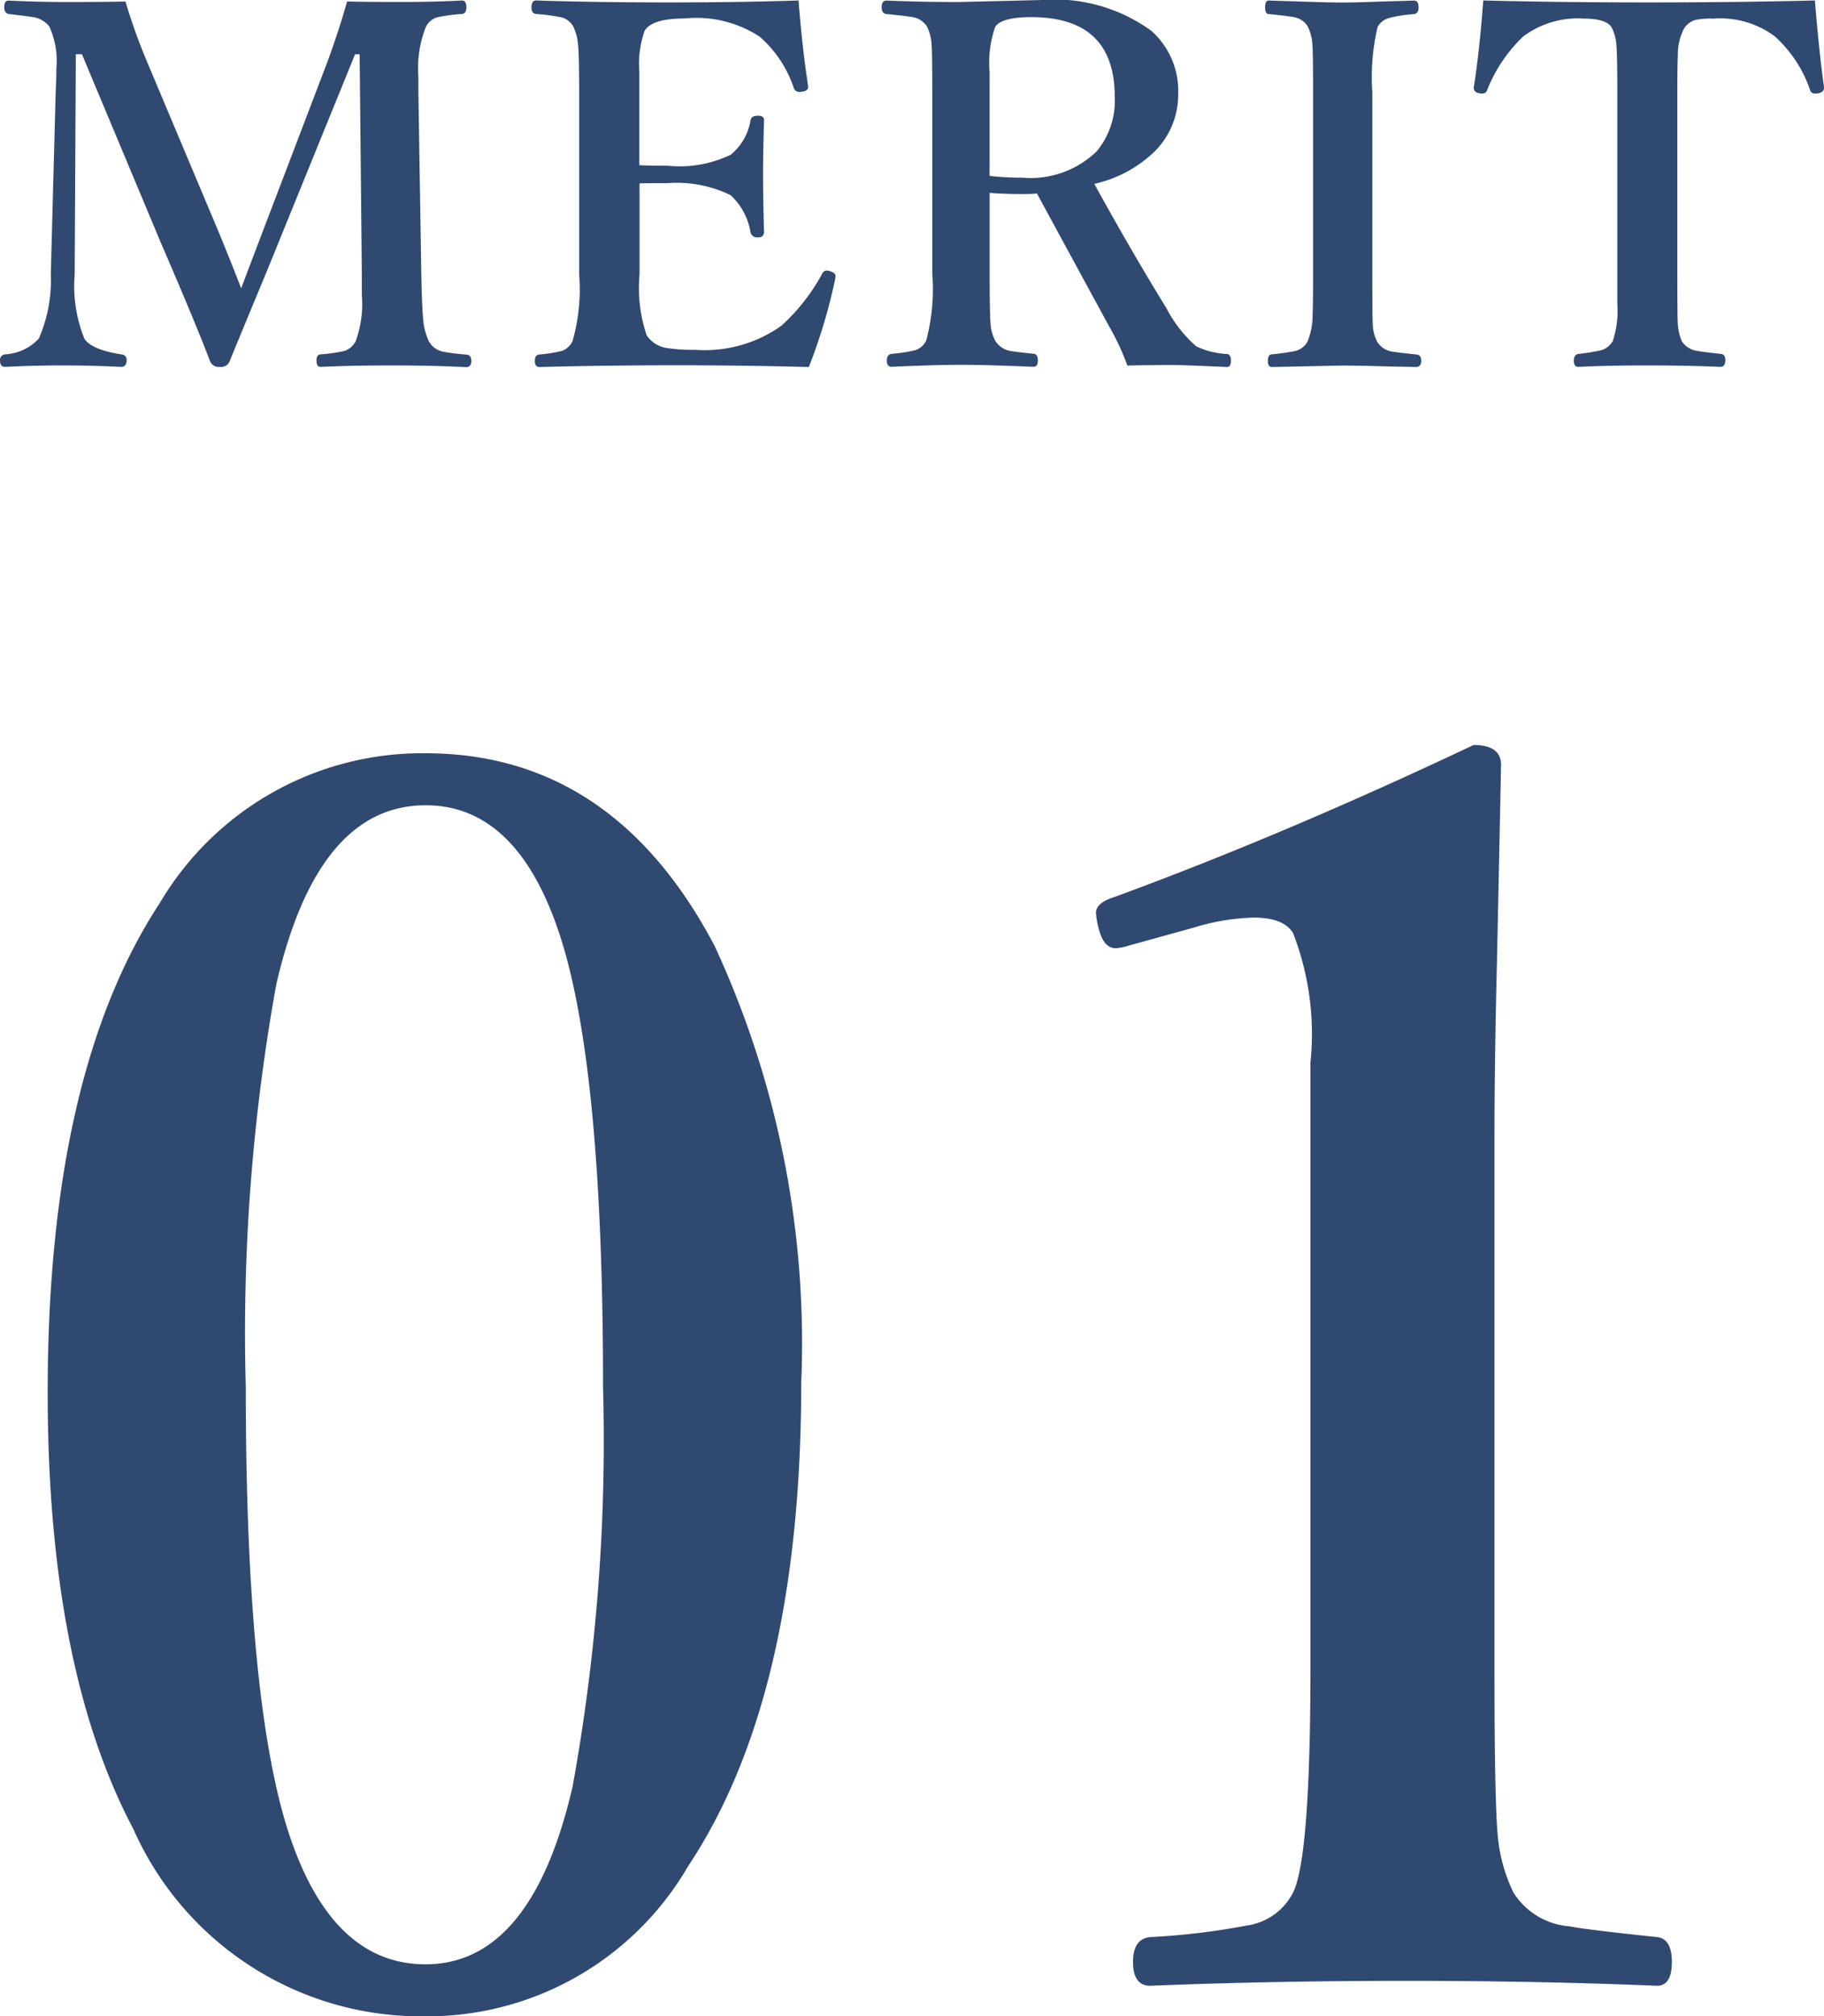
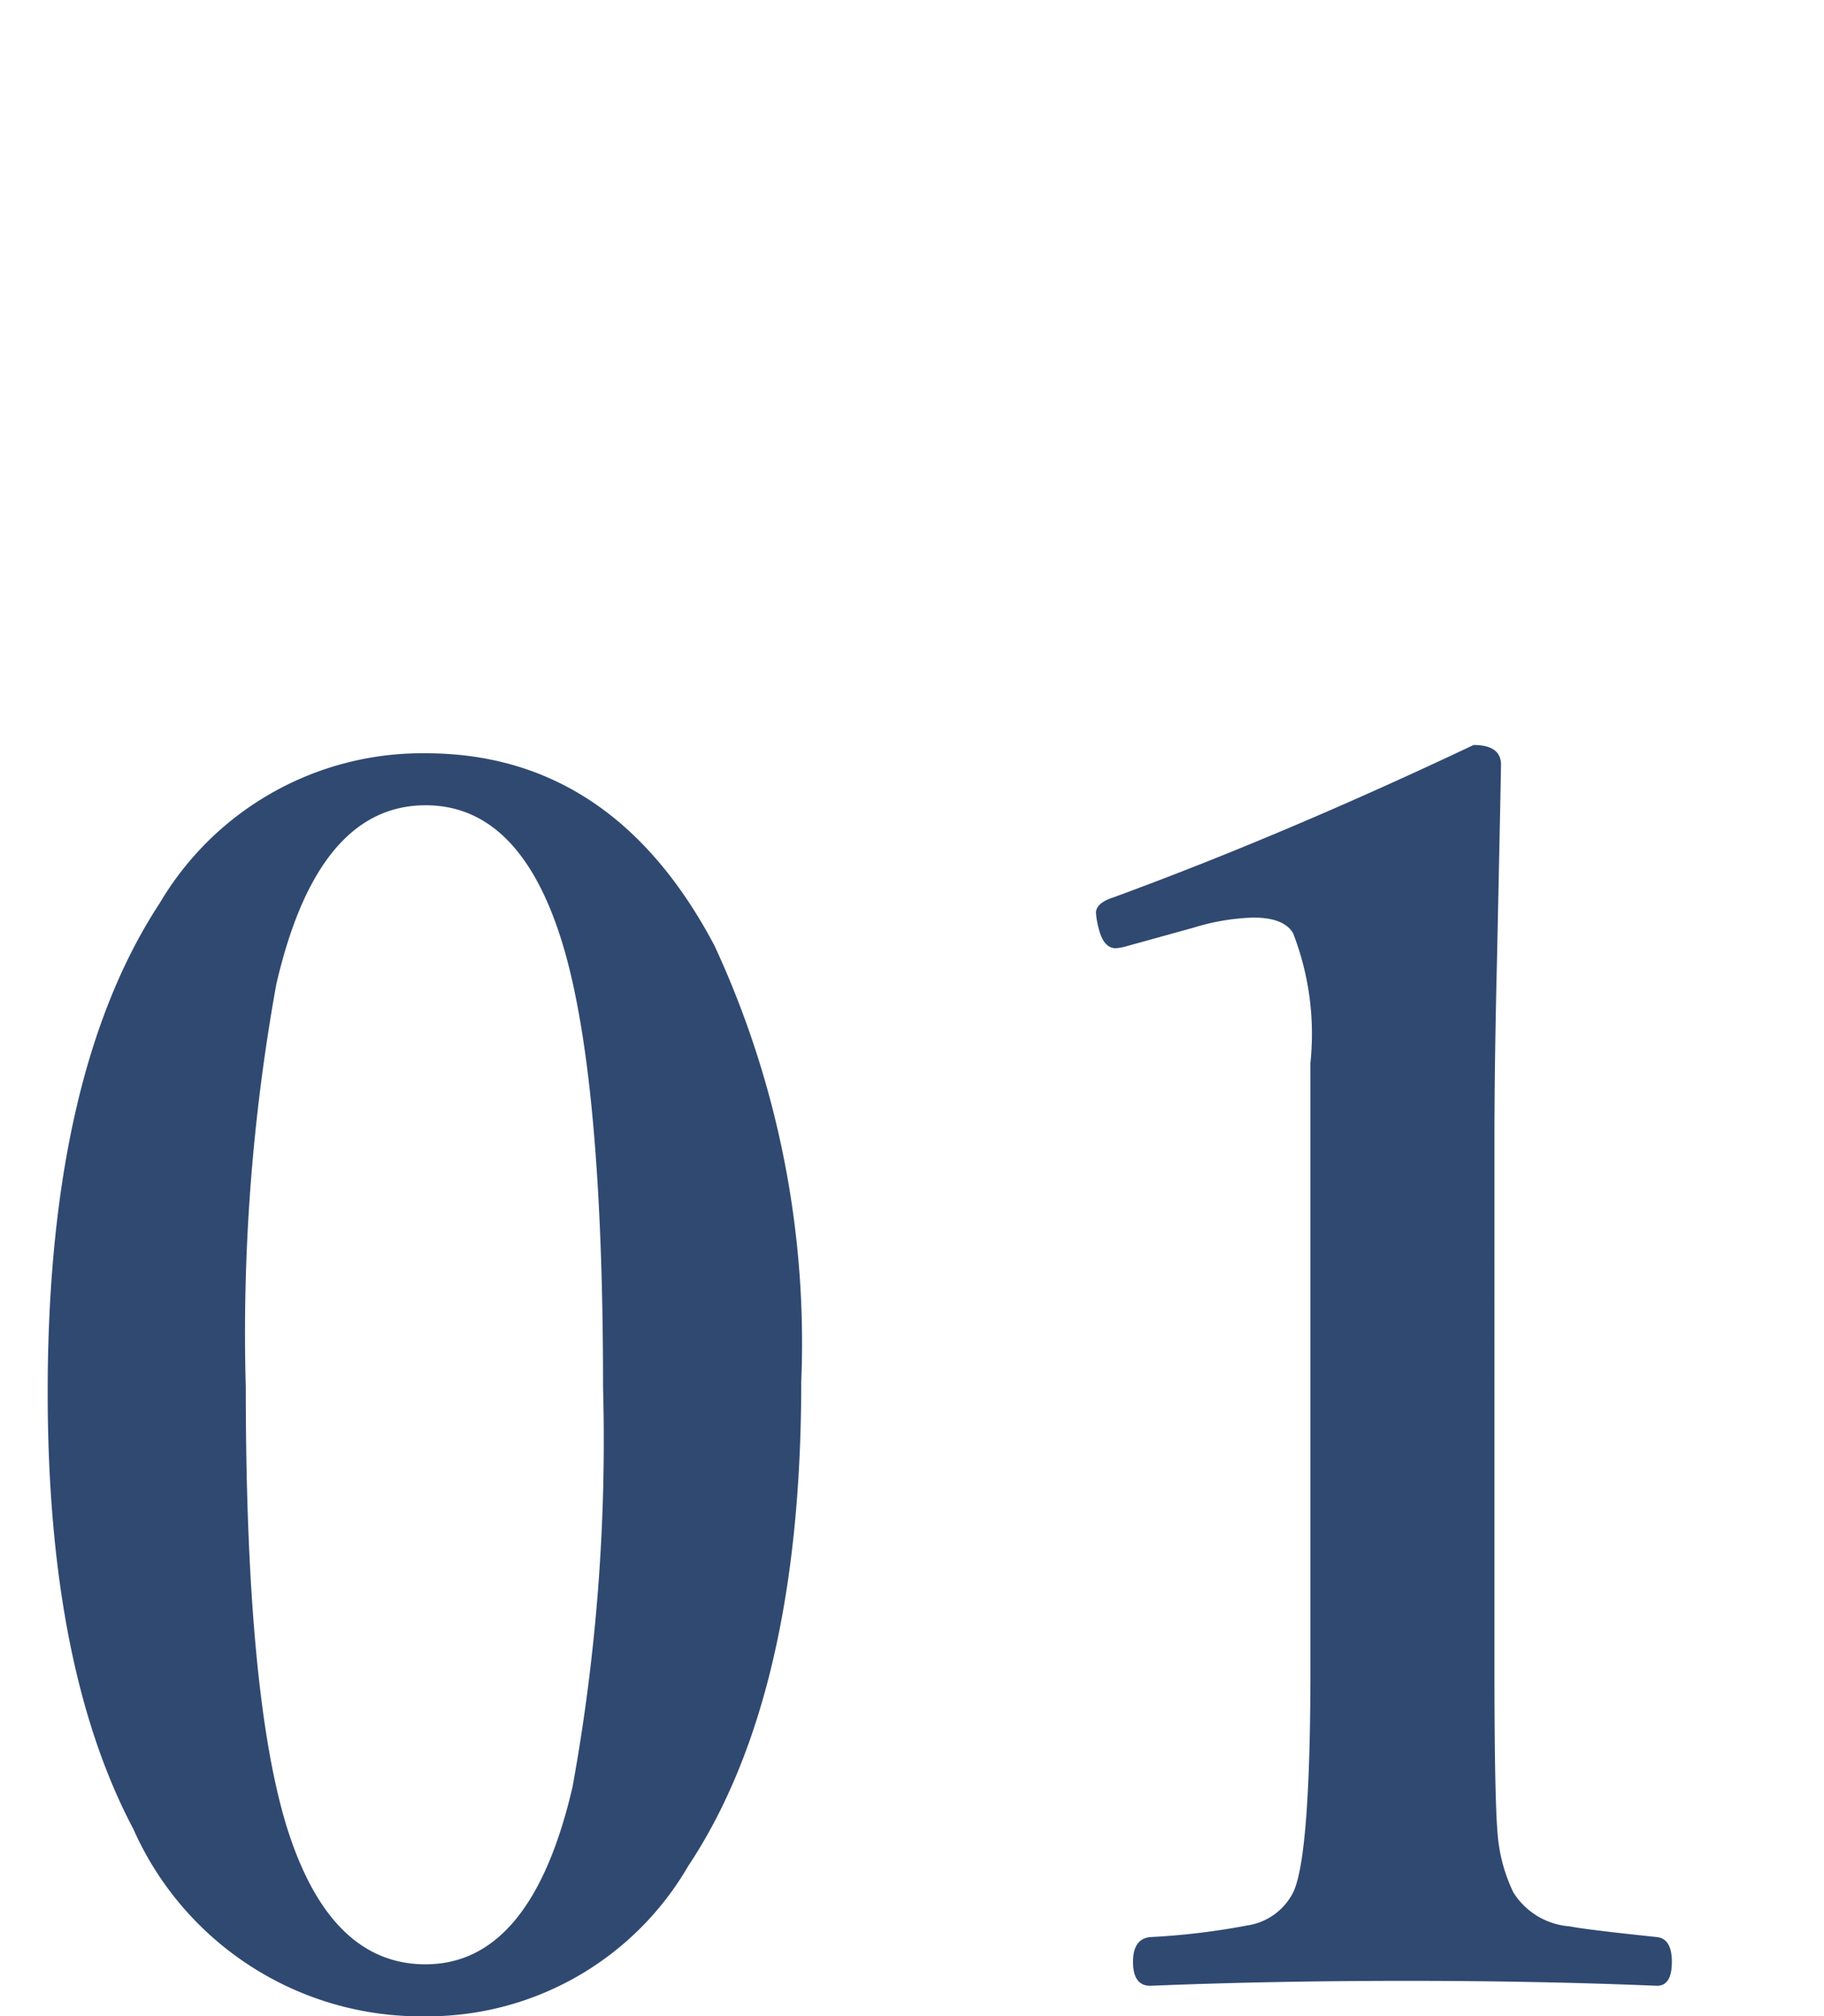
<svg xmlns="http://www.w3.org/2000/svg" width="39.934" height="44.127" viewBox="0 0 39.934 44.127">
  <g id="グループ_473" data-name="グループ 473" transform="translate(-5331.365 -9355.729)">
    <path id="パス_186" data-name="パス 186" d="M9.684-27.786q4.1,0,6.323,4.209a20.675,20.675,0,0,1,1.9,9.557q0,6.865-2.475,10.587A6.6,6.6,0,0,1,9.684-.145a6.889,6.889,0,0,1-6.4-4.1Q1.409-7.787,1.409-13.8q0-6.974,2.457-10.713A6.67,6.67,0,0,1,9.684-27.786Zm0,1.138q-2.367,0-3.27,3.92a42.826,42.826,0,0,0-.668,8.816q0,6.721.9,9.629.939,3,3.035,3Q12-1.283,12.9-5.167a42.347,42.347,0,0,0,.668-8.744q0-6.775-.885-9.7Q11.761-26.648,9.684-26.648Zm22.944-1.319q.6,0,.6.434-.018.994-.09,4.336-.054,2.222-.054,3.848V-7.769q0,2.891.072,3.667a3.584,3.584,0,0,0,.343,1.247,1.593,1.593,0,0,0,1.229.741q.361.072,1.915.235.325.036.325.542,0,.524-.325.524-2.583-.108-5.474-.108-3,0-5.619.108-.379,0-.379-.524,0-.506.379-.542a15.6,15.6,0,0,0,2.114-.253,1.347,1.347,0,0,0,1.012-.723q.379-.777.379-4.914V-21.011a6.094,6.094,0,0,0-.379-2.836q-.2-.343-.867-.343a4.858,4.858,0,0,0-1.3.217l-1.445.4a1.271,1.271,0,0,1-.271.054q-.271,0-.379-.452a1.737,1.737,0,0,1-.054-.325q0-.217.4-.343Q28.472-26,32.627-27.967Z" transform="translate(5331 9400)" fill="#304971" />
-     <path id="パス_187" data-name="パス 187" d="M7.965-8.239q.376.011,1.2.011.709,0,1.311-.032.1,0,.1.145t-.1.15a3.836,3.836,0,0,0-.548.075.418.418,0,0,0-.236.2,2.462,2.462,0,0,0-.167,1.106v.328l.064,3.991q.016.827.054,1.1a1.4,1.4,0,0,0,.113.365.457.457,0,0,0,.312.226,4.924,4.924,0,0,0,.516.064q.1.011.1.14t-.107.134Q9.808-.274,8.932-.274q-.833,0-1.552.032-.086,0-.086-.145,0-.118.086-.129a3.507,3.507,0,0,0,.526-.075.431.431,0,0,0,.247-.215,2.385,2.385,0,0,0,.134-1.015v-.446L8.239-7.084h-.1L6.537-3.147q-.252.628-.666,1.622-.312.752-.478,1.16a.2.2,0,0,1-.209.124.209.209,0,0,1-.22-.124Q4.657-1.176,3.9-2.927L2.159-7.084H2.025L2-2.267A3.07,3.07,0,0,0,2.213-.859q.156.242.811.344a.114.114,0,0,1,.113.129q0,.145-.124.145Q2.379-.274,1.751-.274T.473-.242q-.107,0-.107-.134a.122.122,0,0,1,.107-.14,1.086,1.086,0,0,0,.741-.344,3.166,3.166,0,0,0,.263-1.407l.107-3.991Q1.6-6.59,1.6-6.784a1.81,1.81,0,0,0-.156-.908A.556.556,0,0,0,1.058-7.9q-.048-.011-.5-.064-.1-.016-.1-.15t.086-.145q.65.032,1.268.032.849,0,1.3-.011a12.785,12.785,0,0,0,.451,1.268L5.108-3.3q.269.645.537,1.337.021-.054.5-1.316L7.493-6.811Q7.75-7.487,7.965-8.239Zm10.108,8q-1.45-.038-2.89-.038-1.536,0-3.008.038-.1,0-.1-.134t.1-.14a2.956,2.956,0,0,0,.5-.081A.416.416,0,0,0,12.9-.806a4.119,4.119,0,0,0,.145-1.461V-6.257q0-.838-.027-1.063a1.1,1.1,0,0,0-.107-.381.421.421,0,0,0-.3-.2,4.61,4.61,0,0,0-.51-.064q-.1-.011-.1-.14,0-.156.1-.156,1.3.043,2.922.043,1.542,0,2.825-.043.081,1.037.209,1.869v.027q0,.081-.124.1a.273.273,0,0,1-.054.005.124.124,0,0,1-.134-.081A2.561,2.561,0,0,0,17-7.466a2.522,2.522,0,0,0-1.649-.4q-.72,0-.875.274a2.2,2.2,0,0,0-.113.9v2.036q.177.011.618.011a2.562,2.562,0,0,0,1.386-.242,1.233,1.233,0,0,0,.43-.752q.016-.1.161-.1t.134.107q-.021.768-.021,1.16,0,.51.021,1.273,0,.124-.134.124a.149.149,0,0,1-.161-.107A1.408,1.408,0,0,0,16.36-4a2.694,2.694,0,0,0-1.375-.263q-.44,0-.618.005v1.993a3.229,3.229,0,0,0,.156,1.332.642.642,0,0,0,.446.279,3.608,3.608,0,0,0,.612.038,2.891,2.891,0,0,0,1.891-.526,4.262,4.262,0,0,0,.881-1.117q.043-.091.107-.091a.3.3,0,0,1,.07.011q.129.043.129.107a.46.46,0,0,1-.005.048A11.863,11.863,0,0,1,18.074-.242ZM22.032-4.05v1.772q0,.87.021,1.106a.918.918,0,0,0,.1.354.477.477,0,0,0,.328.226q.1.021.521.064.086.011.086.15t-.107.134q-1.015-.043-1.574-.043t-1.52.043q-.107,0-.107-.134t.107-.15A3.047,3.047,0,0,0,20.4-.607a.393.393,0,0,0,.242-.209,4.339,4.339,0,0,0,.134-1.461v-3.98q0-.865-.016-1.058a1.039,1.039,0,0,0-.1-.376.467.467,0,0,0-.344-.209q-.107-.021-.548-.064-.1-.011-.1-.15t.1-.145q.763.032,1.574.032l1.815-.043a3.606,3.606,0,0,1,2.412.671,1.756,1.756,0,0,1,.591,1.386,1.755,1.755,0,0,1-.5,1.241,2.754,2.754,0,0,1-1.337.725q.827,1.5,1.584,2.729a2.819,2.819,0,0,0,.65.827,1.767,1.767,0,0,0,.671.167q.086.011.086.14,0,.145-.086.145-.924-.043-1.166-.043-.628,0-1.015.011a5.392,5.392,0,0,0-.4-.859q-1.434-2.637-1.579-2.906-.113.011-.365.011Q22.306-4.028,22.032-4.05Zm0-.371a6.2,6.2,0,0,0,.714.038,2.079,2.079,0,0,0,1.633-.58,1.732,1.732,0,0,0,.392-1.187q0-1.746-1.826-1.746-.645,0-.79.209a2.393,2.393,0,0,0-.124,1V-4.42ZM28.2-.516a4.635,4.635,0,0,0,.526-.075.421.421,0,0,0,.263-.2,1.494,1.494,0,0,0,.113-.6q.011-.183.011-.875V-6.257q0-.865-.016-1.058a1.039,1.039,0,0,0-.1-.376A.448.448,0,0,0,28.67-7.9q-.113-.021-.532-.064-.075,0-.075-.15t.086-.145l.87.027q.462.016.725.016.312,0,.854-.021l.725-.021q.1,0,.1.156,0,.124-.1.14a3.144,3.144,0,0,0-.532.081.427.427,0,0,0-.263.193,4.722,4.722,0,0,0-.118,1.434v3.991q0,.945.011,1.106a.868.868,0,0,0,.1.371.454.454,0,0,0,.328.209q.107.021.532.064.1.011.1.14t-.113.134q-.183-.005-.542-.011-.741-.021-1.074-.021l-1.542.032q-.086,0-.086-.134T28.2-.516ZM40.1-8.261q.086,1.074.2,1.907,0,.1-.124.124a.616.616,0,0,1-.075.005.1.1,0,0,1-.107-.075,2.787,2.787,0,0,0-.773-1.176,2,2,0,0,0-1.343-.387,1.674,1.674,0,0,0-.387.027.432.432,0,0,0-.258.193,1.24,1.24,0,0,0-.134.585q-.011.188-.011.8v3.991q0,.94.011,1.09a1.15,1.15,0,0,0,.086.371.475.475,0,0,0,.344.215q.1.021.51.064.1.011.1.14,0,.145-.113.145-.714-.032-1.584-.032t-1.52.032q-.1,0-.1-.134t.1-.15a4.041,4.041,0,0,0,.5-.081.423.423,0,0,0,.252-.2,2.1,2.1,0,0,0,.1-.811V-6.257q0-.811-.021-1.042a.974.974,0,0,0-.1-.365q-.107-.2-.623-.2a1.987,1.987,0,0,0-1.311.387A3.274,3.274,0,0,0,32.924-6.3a.1.1,0,0,1-.1.075.5.5,0,0,1-.07-.005q-.124-.021-.124-.124.124-.768.209-1.907,1.681.043,3.62.043T40.1-8.261Z" transform="translate(5331 9364)" fill="#304971" />
  </g>
</svg>